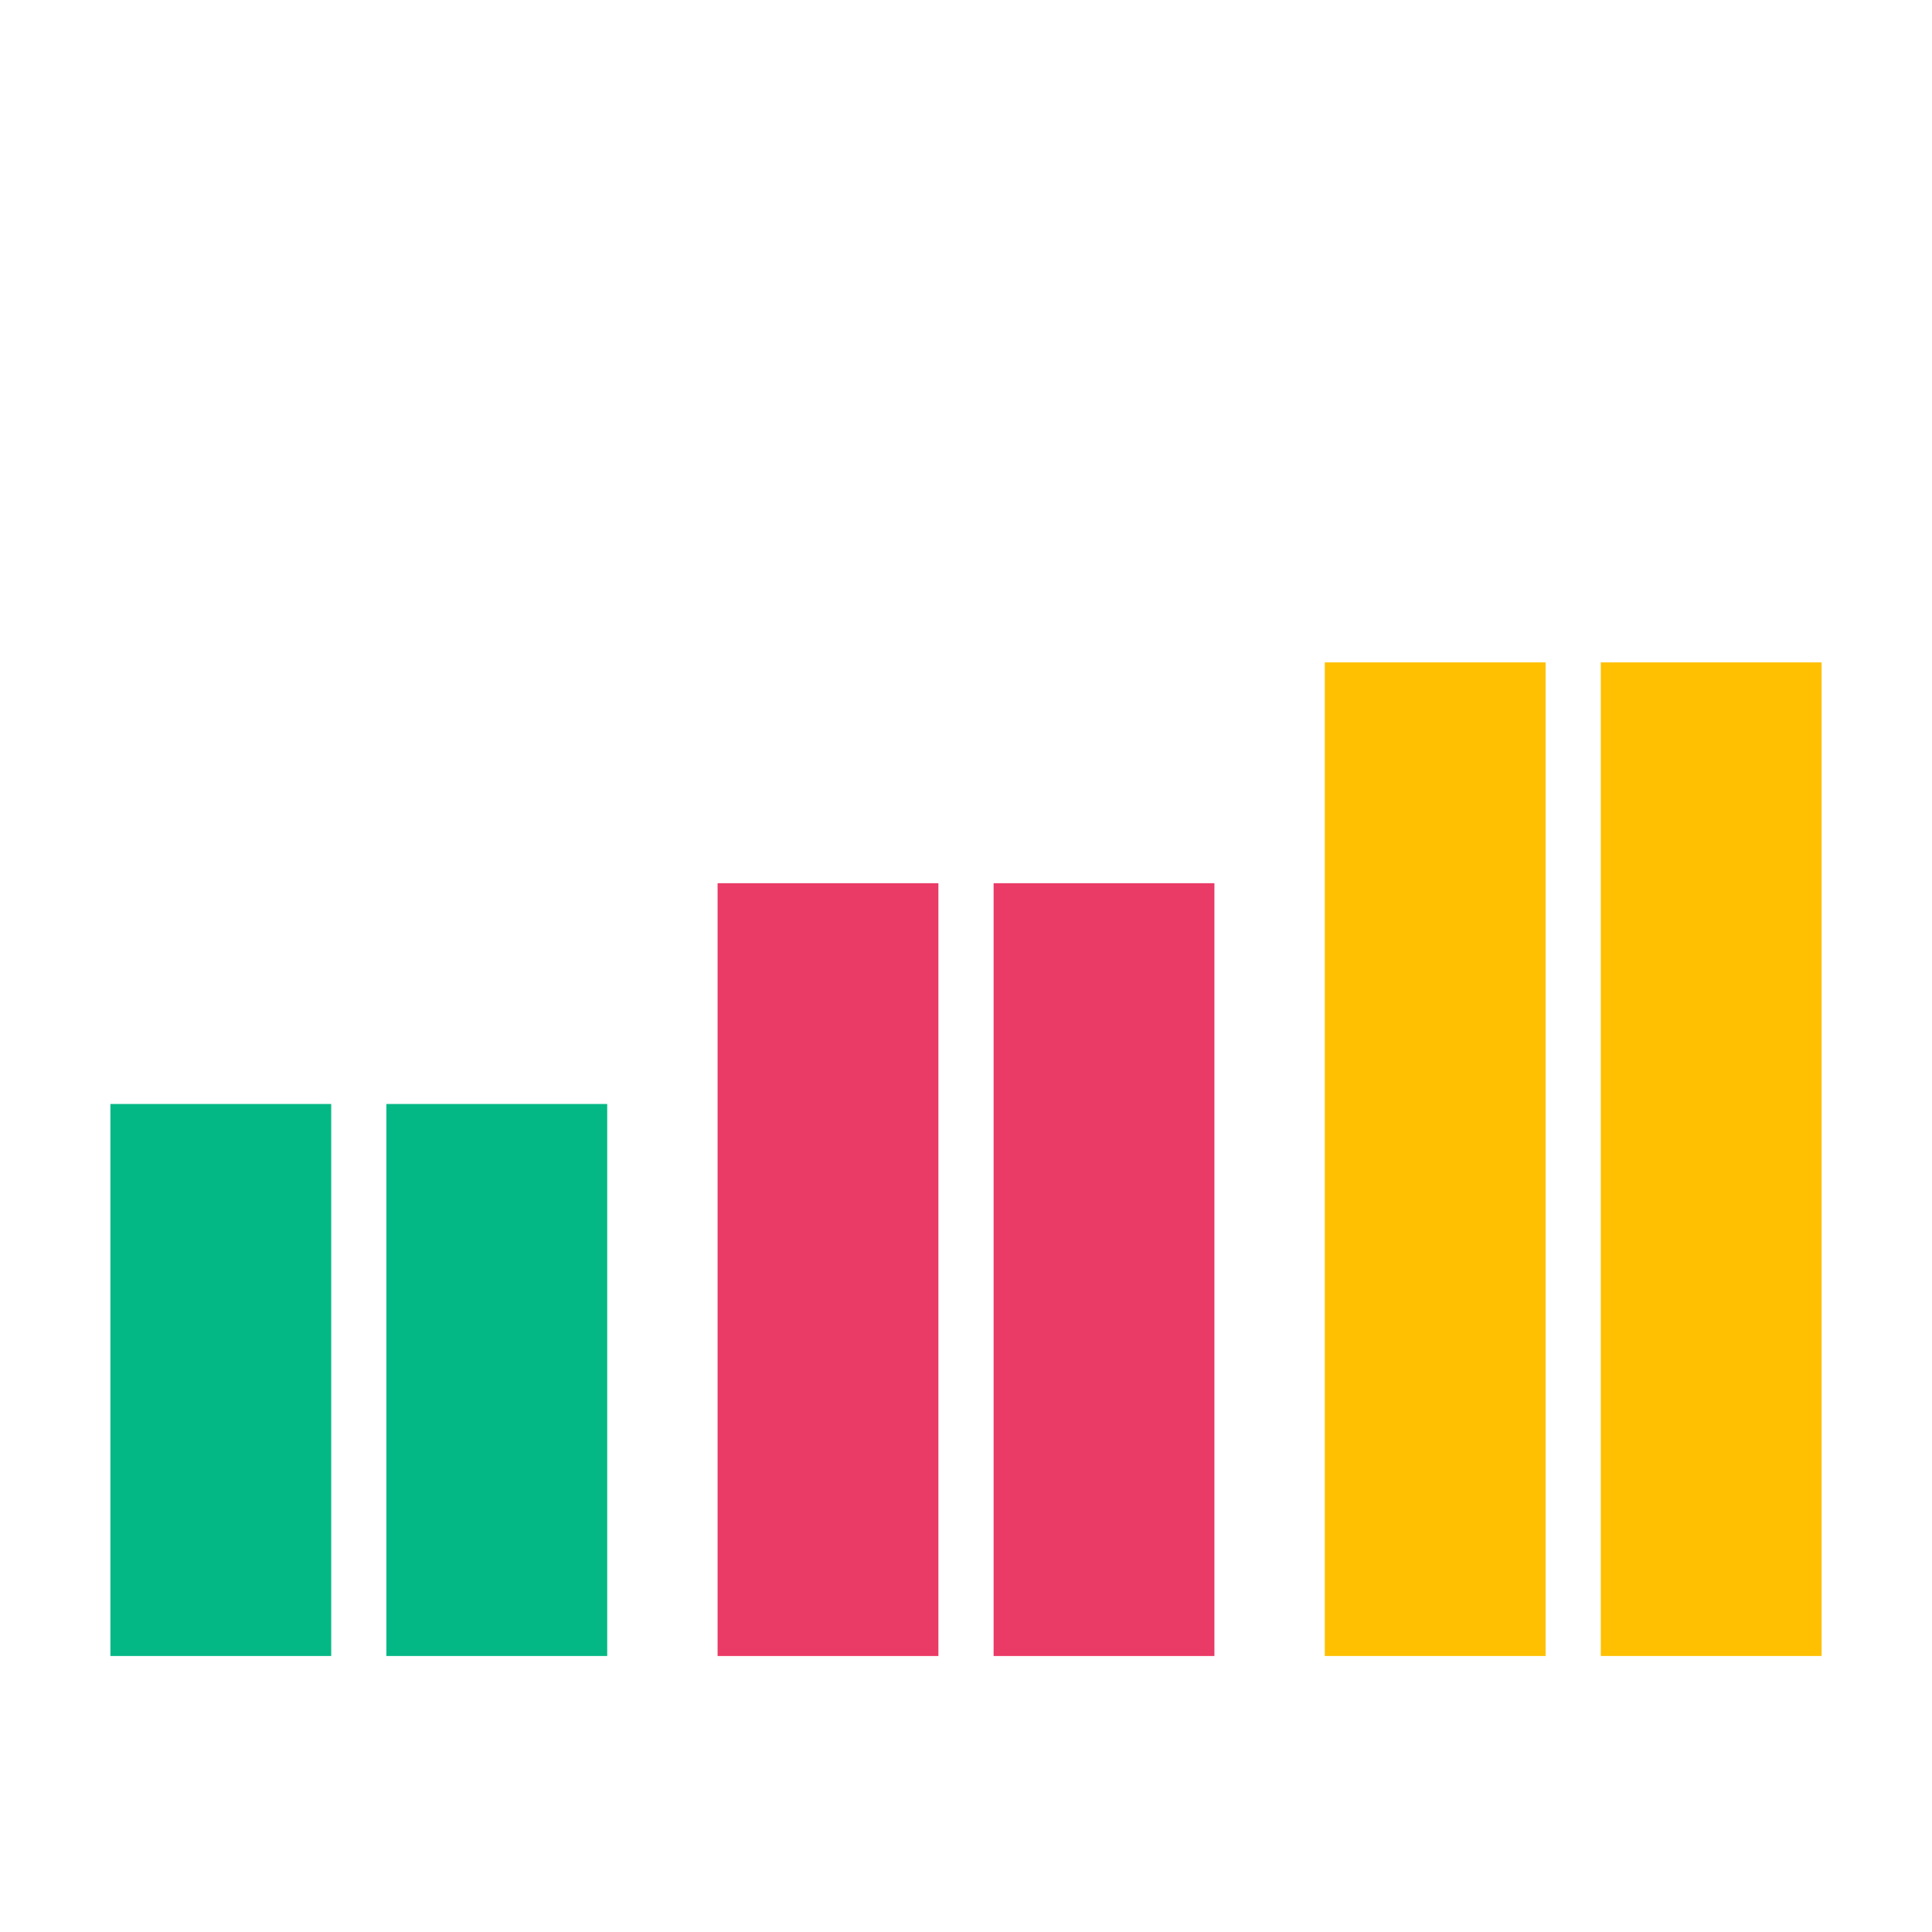
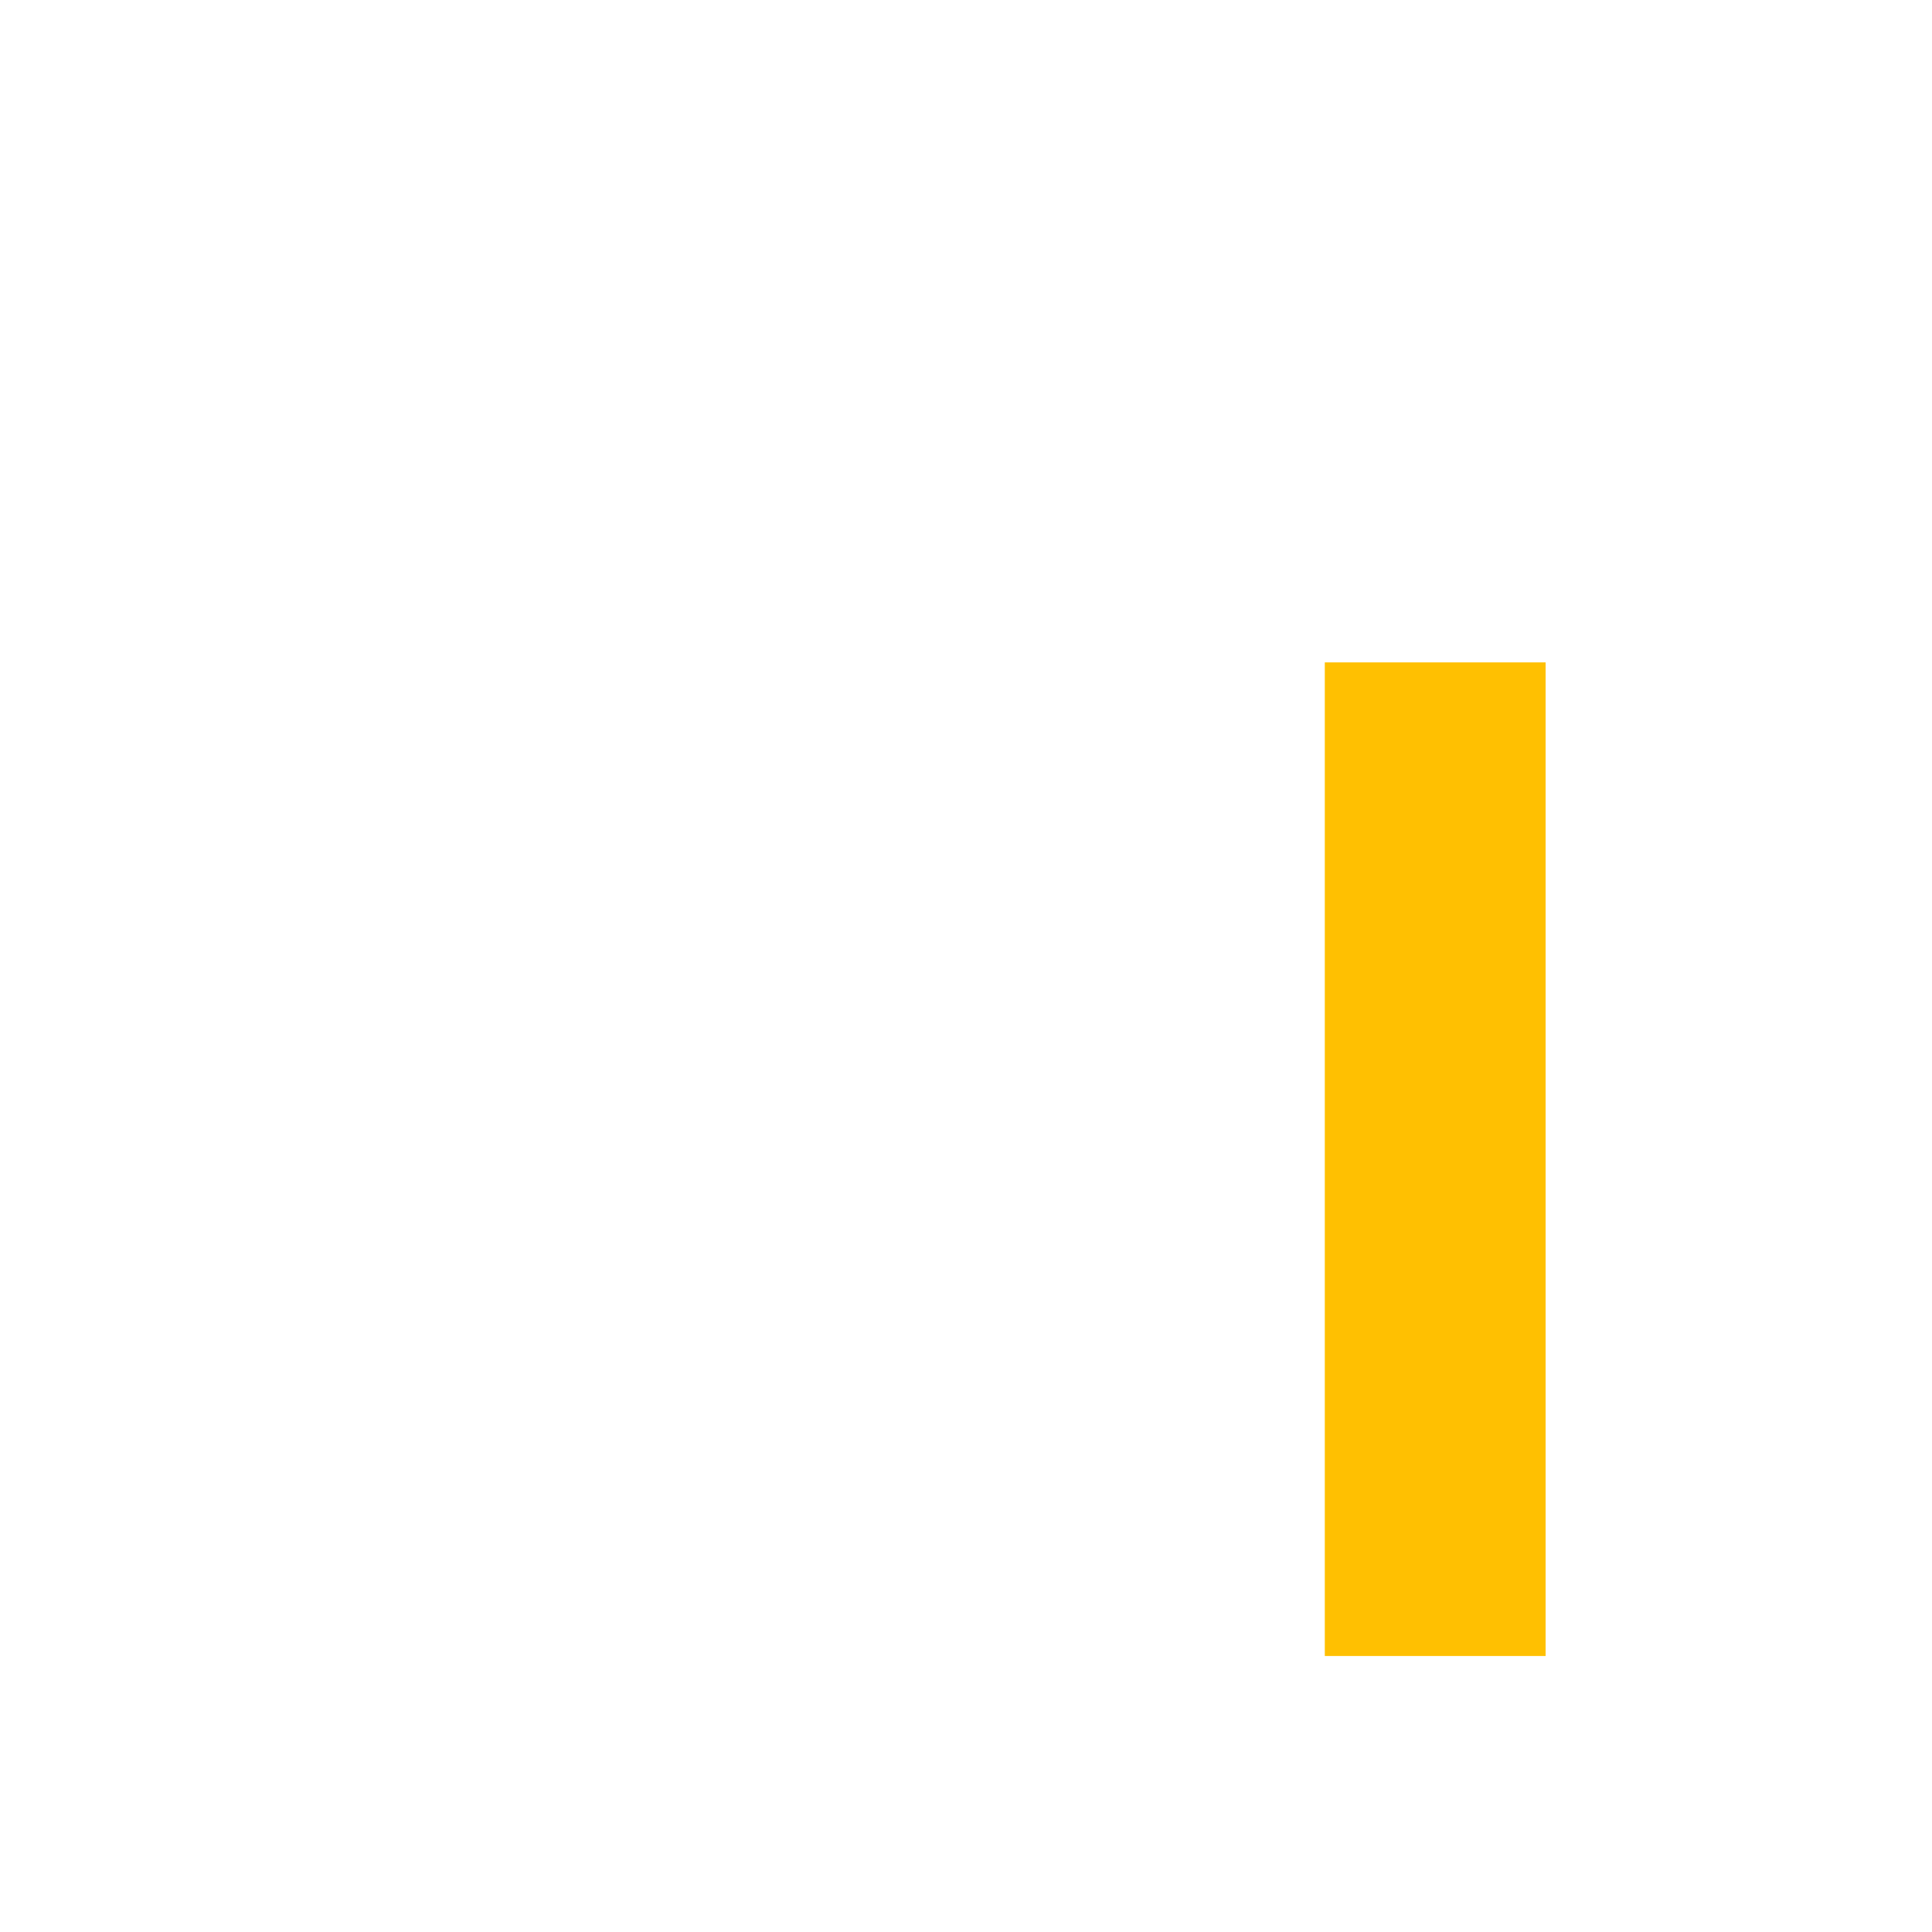
<svg xmlns="http://www.w3.org/2000/svg" width="150" height="150" viewBox="0 0 150 150" fill="none">
-   <path d="M55.714 68.572H72.857L72.857 128.572H55.714L55.714 68.572Z" fill="#EA3A66" />
-   <path d="M77.143 68.572H94.286L94.286 128.572H77.143L77.143 68.572Z" fill="#EA3A66" />
  <rect x="102.857" y="51.428" width="17.143" height="77.143" fill="#FFC001" />
-   <rect x="124.286" y="51.428" width="17.143" height="77.143" fill="#FFC001" />
-   <rect x="8.572" y="85.714" width="17.143" height="42.857" fill="#03B884" />
-   <rect x="30" y="85.714" width="17.143" height="42.857" fill="#03B884" />
</svg>